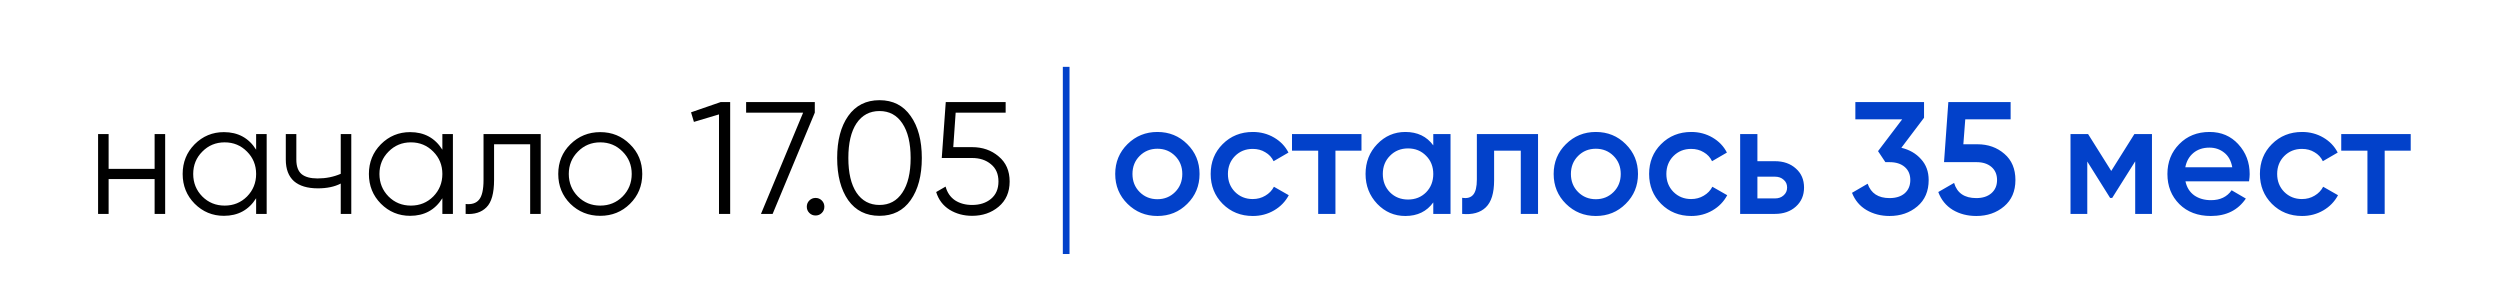
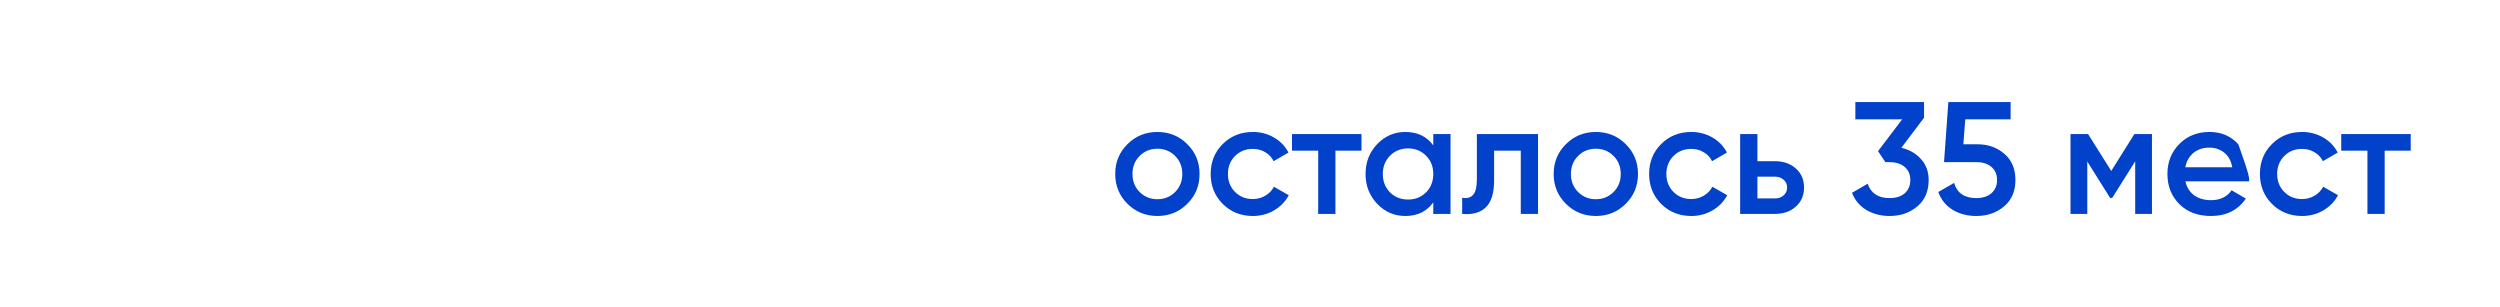
<svg xmlns="http://www.w3.org/2000/svg" width="374" height="46" viewBox="0 0 374 46" fill="none">
  <g filter="url(#filter0_i_1103_423)">
    <rect width="374" height="46" rx="5.73" fill="white" />
  </g>
-   <path d="M23.131 20.053H24.708V32H23.131V26.791H16.25V32H14.673V20.053H16.25V25.262H23.131V20.053ZM38.317 20.053H39.894V32H38.317V29.658C37.218 31.411 35.609 32.287 33.491 32.287C31.786 32.287 30.329 31.681 29.118 30.471C27.923 29.26 27.326 27.779 27.326 26.026C27.326 24.274 27.923 22.793 29.118 21.582C30.329 20.372 31.786 19.766 33.491 19.766C35.609 19.766 37.218 20.642 38.317 22.395V20.053ZM30.265 29.396C31.173 30.303 32.288 30.758 33.61 30.758C34.932 30.758 36.047 30.303 36.955 29.396C37.863 28.472 38.317 27.349 38.317 26.026C38.317 24.704 37.863 23.589 36.955 22.681C36.047 21.758 34.932 21.296 33.61 21.296C32.288 21.296 31.173 21.758 30.265 22.681C29.357 23.589 28.903 24.704 28.903 26.026C28.903 27.349 29.357 28.472 30.265 29.396ZM50.975 20.053H52.552V32H50.975V27.46C50.051 27.938 48.912 28.177 47.558 28.177C45.997 28.177 44.802 27.819 43.974 27.102C43.161 26.369 42.755 25.294 42.755 23.876V20.053H44.332V23.876C44.332 24.88 44.595 25.604 45.121 26.05C45.646 26.48 46.443 26.696 47.51 26.696C48.753 26.696 49.907 26.465 50.975 26.003V20.053ZM66.178 20.053H67.755V32H66.178V29.658C65.079 31.411 63.47 32.287 61.351 32.287C59.647 32.287 58.189 31.681 56.979 30.471C55.784 29.26 55.187 27.779 55.187 26.026C55.187 24.274 55.784 22.793 56.979 21.582C58.189 20.372 59.647 19.766 61.351 19.766C63.47 19.766 65.079 20.642 66.178 22.395V20.053ZM58.126 29.396C59.033 30.303 60.148 30.758 61.471 30.758C62.793 30.758 63.908 30.303 64.816 29.396C65.724 28.472 66.178 27.349 66.178 26.026C66.178 24.704 65.724 23.589 64.816 22.681C63.908 21.758 62.793 21.296 61.471 21.296C60.148 21.296 59.033 21.758 58.126 22.681C57.218 23.589 56.764 24.704 56.764 26.026C56.764 27.349 57.218 28.472 58.126 29.396ZM80.89 20.053V32H79.313V21.582H73.913V26.911C73.913 28.902 73.531 30.272 72.766 31.02C72.018 31.769 70.982 32.096 69.66 32V30.519C70.568 30.614 71.237 30.399 71.667 29.873C72.113 29.348 72.336 28.36 72.336 26.911V20.053H80.89ZM94.242 30.495C93.031 31.689 91.55 32.287 89.798 32.287C88.046 32.287 86.556 31.689 85.33 30.495C84.119 29.284 83.514 27.795 83.514 26.026C83.514 24.258 84.119 22.777 85.33 21.582C86.556 20.372 88.046 19.766 89.798 19.766C91.55 19.766 93.031 20.372 94.242 21.582C95.469 22.777 96.082 24.258 96.082 26.026C96.082 27.795 95.469 29.284 94.242 30.495ZM86.453 29.396C87.361 30.303 88.476 30.758 89.798 30.758C91.12 30.758 92.235 30.303 93.143 29.396C94.051 28.472 94.505 27.349 94.505 26.026C94.505 24.704 94.051 23.589 93.143 22.681C92.235 21.758 91.12 21.296 89.798 21.296C88.476 21.296 87.361 21.758 86.453 22.681C85.545 23.589 85.091 24.704 85.091 26.026C85.091 27.349 85.545 28.472 86.453 29.396ZM107.801 15.274H109.234V32H107.562V17.114L103.81 18.237L103.38 16.803L107.801 15.274ZM111.62 15.274H121.894V16.851L115.586 32H113.842L120.15 16.851H111.62V15.274ZM122.942 31.857C122.687 32.111 122.376 32.239 122.01 32.239C121.644 32.239 121.333 32.111 121.078 31.857C120.823 31.602 120.696 31.291 120.696 30.925C120.696 30.558 120.823 30.248 121.078 29.993C121.333 29.738 121.644 29.611 122.01 29.611C122.376 29.611 122.687 29.738 122.942 29.993C123.197 30.248 123.324 30.558 123.324 30.925C123.324 31.291 123.197 31.602 122.942 31.857ZM136.231 29.945C135.132 31.506 133.579 32.287 131.572 32.287C129.565 32.287 128.004 31.506 126.889 29.945C125.79 28.368 125.24 26.265 125.24 23.637C125.24 21.009 125.79 18.914 126.889 17.353C128.004 15.776 129.565 14.988 131.572 14.988C133.579 14.988 135.132 15.776 136.231 17.353C137.346 18.914 137.904 21.009 137.904 23.637C137.904 26.265 137.346 28.368 136.231 29.945ZM128.131 28.822C128.96 30.049 130.107 30.662 131.572 30.662C133.038 30.662 134.176 30.049 134.989 28.822C135.817 27.596 136.231 25.867 136.231 23.637C136.231 21.407 135.817 19.679 134.989 18.452C134.176 17.226 133.038 16.612 131.572 16.612C130.107 16.612 128.96 17.226 128.131 18.452C127.319 19.679 126.913 21.407 126.913 23.637C126.913 25.867 127.319 27.596 128.131 28.822ZM145.428 22.012C146.989 22.012 148.311 22.474 149.394 23.398C150.493 24.306 151.043 25.557 151.043 27.15C151.043 28.742 150.493 30.001 149.394 30.925C148.311 31.833 146.989 32.287 145.428 32.287C144.169 32.287 143.046 31.984 142.059 31.379C141.071 30.758 140.402 29.873 140.052 28.727L141.461 27.914C141.7 28.806 142.17 29.491 142.871 29.969C143.588 30.431 144.44 30.662 145.428 30.662C146.575 30.662 147.514 30.359 148.247 29.754C148.996 29.133 149.37 28.265 149.37 27.15C149.37 26.035 148.996 25.174 148.247 24.569C147.514 23.948 146.575 23.637 145.428 23.637H140.888L141.485 15.274H150.445V16.851H142.967L142.608 22.012H145.428Z" fill="black" />
-   <path d="M173.144 32.311C171.392 32.311 169.903 31.705 168.676 30.495C167.45 29.284 166.836 27.795 166.836 26.026C166.836 24.258 167.45 22.769 168.676 21.558C169.903 20.348 171.392 19.742 173.144 19.742C174.912 19.742 176.402 20.348 177.612 21.558C178.839 22.769 179.452 24.258 179.452 26.026C179.452 27.795 178.839 29.284 177.612 30.495C176.402 31.705 174.912 32.311 173.144 32.311ZM170.492 28.727C171.209 29.443 172.093 29.802 173.144 29.802C174.196 29.802 175.08 29.443 175.796 28.727C176.513 28.01 176.872 27.11 176.872 26.026C176.872 24.943 176.513 24.043 175.796 23.326C175.08 22.61 174.196 22.251 173.144 22.251C172.093 22.251 171.209 22.61 170.492 23.326C169.775 24.043 169.417 24.943 169.417 26.026C169.417 27.11 169.775 28.01 170.492 28.727ZM187.425 32.311C185.625 32.311 184.119 31.705 182.909 30.495C181.714 29.284 181.117 27.795 181.117 26.026C181.117 24.242 181.714 22.753 182.909 21.558C184.119 20.348 185.625 19.742 187.425 19.742C188.587 19.742 189.647 20.021 190.602 20.579C191.558 21.136 192.275 21.885 192.753 22.825L190.531 24.115C190.26 23.542 189.846 23.096 189.288 22.777C188.747 22.442 188.117 22.275 187.401 22.275C186.349 22.275 185.465 22.634 184.748 23.35C184.048 24.067 183.697 24.959 183.697 26.026C183.697 27.094 184.048 27.986 184.748 28.703C185.465 29.419 186.349 29.778 187.401 29.778C188.102 29.778 188.731 29.611 189.288 29.276C189.862 28.942 190.292 28.496 190.579 27.938L192.801 29.204C192.291 30.16 191.558 30.917 190.602 31.474C189.647 32.032 188.587 32.311 187.425 32.311ZM203.677 20.053V22.538H199.782V32H197.201V22.538H193.283V20.053H203.677ZM214.418 20.053H216.999V32H214.418V30.28C213.446 31.634 212.053 32.311 210.237 32.311C208.596 32.311 207.194 31.705 206.031 30.495C204.868 29.268 204.287 27.779 204.287 26.026C204.287 24.258 204.868 22.769 206.031 21.558C207.194 20.348 208.596 19.742 210.237 19.742C212.053 19.742 213.446 20.412 214.418 21.75V20.053ZM207.943 28.774C208.66 29.491 209.56 29.85 210.643 29.85C211.726 29.85 212.626 29.491 213.343 28.774C214.06 28.042 214.418 27.126 214.418 26.026C214.418 24.927 214.06 24.02 213.343 23.303C212.626 22.57 211.726 22.203 210.643 22.203C209.56 22.203 208.66 22.57 207.943 23.303C207.226 24.02 206.868 24.927 206.868 26.026C206.868 27.126 207.226 28.042 207.943 28.774ZM230.09 20.053V32H227.509V22.538H223.519V26.982C223.519 28.878 223.105 30.224 222.276 31.02C221.448 31.817 220.269 32.143 218.74 32V29.587C219.473 29.714 220.022 29.563 220.389 29.133C220.755 28.703 220.938 27.946 220.938 26.863V20.053H230.09ZM238.736 32.311C236.983 32.311 235.494 31.705 234.267 30.495C233.041 29.284 232.428 27.795 232.428 26.026C232.428 24.258 233.041 22.769 234.267 21.558C235.494 20.348 236.983 19.742 238.736 19.742C240.504 19.742 241.993 20.348 243.204 21.558C244.43 22.769 245.044 24.258 245.044 26.026C245.044 27.795 244.43 29.284 243.204 30.495C241.993 31.705 240.504 32.311 238.736 32.311ZM236.083 28.727C236.8 29.443 237.684 29.802 238.736 29.802C239.787 29.802 240.671 29.443 241.388 28.727C242.105 28.01 242.463 27.11 242.463 26.026C242.463 24.943 242.105 24.043 241.388 23.326C240.671 22.61 239.787 22.251 238.736 22.251C237.684 22.251 236.8 22.61 236.083 23.326C235.367 24.043 235.008 24.943 235.008 26.026C235.008 27.11 235.367 28.01 236.083 28.727ZM253.016 32.311C251.216 32.311 249.711 31.705 248.5 30.495C247.305 29.284 246.708 27.795 246.708 26.026C246.708 24.242 247.305 22.753 248.5 21.558C249.711 20.348 251.216 19.742 253.016 19.742C254.179 19.742 255.238 20.021 256.194 20.579C257.149 21.136 257.866 21.885 258.344 22.825L256.122 24.115C255.851 23.542 255.437 23.096 254.88 22.777C254.338 22.442 253.709 22.275 252.992 22.275C251.941 22.275 251.057 22.634 250.34 23.35C249.639 24.067 249.288 24.959 249.288 26.026C249.288 27.094 249.639 27.986 250.34 28.703C251.057 29.419 251.941 29.778 252.992 29.778C253.693 29.778 254.322 29.611 254.88 29.276C255.453 28.942 255.883 28.496 256.17 27.938L258.392 29.204C257.882 30.16 257.149 30.917 256.194 31.474C255.238 32.032 254.179 32.311 253.016 32.311ZM265.536 24.115C266.81 24.115 267.854 24.481 268.666 25.214C269.478 25.931 269.885 26.879 269.885 28.058C269.885 29.22 269.478 30.168 268.666 30.901C267.854 31.634 266.81 32 265.536 32H260.327V20.053H262.908V24.115H265.536ZM265.56 29.682C266.07 29.682 266.492 29.531 266.826 29.228C267.177 28.926 267.352 28.535 267.352 28.058C267.352 27.564 267.177 27.174 266.826 26.887C266.492 26.584 266.07 26.433 265.56 26.433H262.908V29.682H265.56ZM284.443 22.108C285.653 22.395 286.633 22.96 287.382 23.804C288.146 24.633 288.529 25.676 288.529 26.934C288.529 28.607 287.963 29.921 286.832 30.877C285.701 31.833 284.315 32.311 282.675 32.311C281.4 32.311 280.253 32.016 279.234 31.427C278.23 30.837 277.506 29.977 277.06 28.846L279.401 27.484C279.895 28.918 280.986 29.634 282.675 29.634C283.63 29.634 284.387 29.396 284.944 28.918C285.502 28.424 285.781 27.763 285.781 26.934C285.781 26.106 285.502 25.453 284.944 24.975C284.387 24.497 283.63 24.258 282.675 24.258H282.053L280.954 22.61L284.562 17.855H277.561V15.274H287.836V17.616L284.443 22.108ZM295.82 21.582C297.413 21.582 298.759 22.06 299.858 23.016C300.957 23.956 301.507 25.262 301.507 26.934C301.507 28.607 300.941 29.921 299.81 30.877C298.679 31.833 297.293 32.311 295.653 32.311C294.331 32.311 293.16 32.008 292.14 31.403C291.121 30.781 290.396 29.889 289.966 28.727L292.331 27.365C292.777 28.878 293.884 29.634 295.653 29.634C296.592 29.634 297.341 29.396 297.899 28.918C298.472 28.424 298.759 27.763 298.759 26.934C298.759 26.106 298.48 25.453 297.923 24.975C297.365 24.497 296.624 24.258 295.7 24.258H290.826L291.471 15.274H300.79V17.855H294.004L293.717 21.582H295.82ZM321.934 20.053V32H319.425V24.139L315.984 29.611H315.674L312.257 24.163V32H309.748V20.053H312.376L315.841 25.573L319.306 20.053H321.934ZM326.946 27.126C327.137 28.034 327.575 28.735 328.26 29.228C328.945 29.706 329.781 29.945 330.769 29.945C332.139 29.945 333.166 29.451 333.851 28.464L335.978 29.706C334.799 31.442 333.055 32.311 330.745 32.311C328.802 32.311 327.233 31.721 326.038 30.543C324.843 29.348 324.246 27.843 324.246 26.026C324.246 24.242 324.835 22.753 326.014 21.558C327.193 20.348 328.706 19.742 330.554 19.742C332.306 19.742 333.74 20.356 334.855 21.582C335.986 22.809 336.551 24.298 336.551 26.05C336.551 26.321 336.52 26.68 336.456 27.126H326.946ZM326.922 25.023H333.947C333.772 24.051 333.366 23.319 332.728 22.825C332.107 22.331 331.374 22.084 330.53 22.084C329.574 22.084 328.778 22.347 328.141 22.873C327.504 23.398 327.097 24.115 326.922 25.023ZM344.391 32.311C342.591 32.311 341.086 31.705 339.875 30.495C338.68 29.284 338.083 27.795 338.083 26.026C338.083 24.242 338.68 22.753 339.875 21.558C341.086 20.348 342.591 19.742 344.391 19.742C345.554 19.742 346.613 20.021 347.569 20.579C348.525 21.136 349.241 21.885 349.719 22.825L347.497 24.115C347.226 23.542 346.812 23.096 346.255 22.777C345.713 22.442 345.084 22.275 344.367 22.275C343.316 22.275 342.432 22.634 341.715 23.35C341.014 24.067 340.664 24.959 340.664 26.026C340.664 27.094 341.014 27.986 341.715 28.703C342.432 29.419 343.316 29.778 344.367 29.778C345.068 29.778 345.697 29.611 346.255 29.276C346.828 28.942 347.258 28.496 347.545 27.938L349.767 29.204C349.257 30.16 348.525 30.917 347.569 31.474C346.613 32.032 345.554 32.311 344.391 32.311ZM360.643 20.053V22.538H356.748V32H354.168V22.538H350.249V20.053H360.643Z" fill="#0241CA" />
-   <line x1="159.5" y1="10" x2="159.5" y2="38" stroke="#0241CA" />
+   <path d="M173.144 32.311C171.392 32.311 169.903 31.705 168.676 30.495C167.45 29.284 166.836 27.795 166.836 26.026C166.836 24.258 167.45 22.769 168.676 21.558C169.903 20.348 171.392 19.742 173.144 19.742C174.912 19.742 176.402 20.348 177.612 21.558C178.839 22.769 179.452 24.258 179.452 26.026C179.452 27.795 178.839 29.284 177.612 30.495C176.402 31.705 174.912 32.311 173.144 32.311ZM170.492 28.727C171.209 29.443 172.093 29.802 173.144 29.802C174.196 29.802 175.08 29.443 175.796 28.727C176.513 28.01 176.872 27.11 176.872 26.026C176.872 24.943 176.513 24.043 175.796 23.326C175.08 22.61 174.196 22.251 173.144 22.251C172.093 22.251 171.209 22.61 170.492 23.326C169.775 24.043 169.417 24.943 169.417 26.026C169.417 27.11 169.775 28.01 170.492 28.727ZM187.425 32.311C185.625 32.311 184.119 31.705 182.909 30.495C181.714 29.284 181.117 27.795 181.117 26.026C181.117 24.242 181.714 22.753 182.909 21.558C184.119 20.348 185.625 19.742 187.425 19.742C188.587 19.742 189.647 20.021 190.602 20.579C191.558 21.136 192.275 21.885 192.753 22.825L190.531 24.115C190.26 23.542 189.846 23.096 189.288 22.777C188.747 22.442 188.117 22.275 187.401 22.275C186.349 22.275 185.465 22.634 184.748 23.35C184.048 24.067 183.697 24.959 183.697 26.026C183.697 27.094 184.048 27.986 184.748 28.703C185.465 29.419 186.349 29.778 187.401 29.778C188.102 29.778 188.731 29.611 189.288 29.276C189.862 28.942 190.292 28.496 190.579 27.938L192.801 29.204C192.291 30.16 191.558 30.917 190.602 31.474C189.647 32.032 188.587 32.311 187.425 32.311ZM203.677 20.053V22.538H199.782V32H197.201V22.538H193.283V20.053H203.677ZM214.418 20.053H216.999V32H214.418V30.28C213.446 31.634 212.053 32.311 210.237 32.311C208.596 32.311 207.194 31.705 206.031 30.495C204.868 29.268 204.287 27.779 204.287 26.026C204.287 24.258 204.868 22.769 206.031 21.558C207.194 20.348 208.596 19.742 210.237 19.742C212.053 19.742 213.446 20.412 214.418 21.75V20.053ZM207.943 28.774C208.66 29.491 209.56 29.85 210.643 29.85C211.726 29.85 212.626 29.491 213.343 28.774C214.06 28.042 214.418 27.126 214.418 26.026C214.418 24.927 214.06 24.02 213.343 23.303C212.626 22.57 211.726 22.203 210.643 22.203C209.56 22.203 208.66 22.57 207.943 23.303C207.226 24.02 206.868 24.927 206.868 26.026C206.868 27.126 207.226 28.042 207.943 28.774ZM230.09 20.053V32H227.509V22.538H223.519V26.982C223.519 28.878 223.105 30.224 222.276 31.02C221.448 31.817 220.269 32.143 218.74 32V29.587C219.473 29.714 220.022 29.563 220.389 29.133C220.755 28.703 220.938 27.946 220.938 26.863V20.053H230.09ZM238.736 32.311C236.983 32.311 235.494 31.705 234.267 30.495C233.041 29.284 232.428 27.795 232.428 26.026C232.428 24.258 233.041 22.769 234.267 21.558C235.494 20.348 236.983 19.742 238.736 19.742C240.504 19.742 241.993 20.348 243.204 21.558C244.43 22.769 245.044 24.258 245.044 26.026C245.044 27.795 244.43 29.284 243.204 30.495C241.993 31.705 240.504 32.311 238.736 32.311ZM236.083 28.727C236.8 29.443 237.684 29.802 238.736 29.802C239.787 29.802 240.671 29.443 241.388 28.727C242.105 28.01 242.463 27.11 242.463 26.026C242.463 24.943 242.105 24.043 241.388 23.326C240.671 22.61 239.787 22.251 238.736 22.251C237.684 22.251 236.8 22.61 236.083 23.326C235.367 24.043 235.008 24.943 235.008 26.026C235.008 27.11 235.367 28.01 236.083 28.727ZM253.016 32.311C251.216 32.311 249.711 31.705 248.5 30.495C247.305 29.284 246.708 27.795 246.708 26.026C246.708 24.242 247.305 22.753 248.5 21.558C249.711 20.348 251.216 19.742 253.016 19.742C254.179 19.742 255.238 20.021 256.194 20.579C257.149 21.136 257.866 21.885 258.344 22.825L256.122 24.115C255.851 23.542 255.437 23.096 254.88 22.777C254.338 22.442 253.709 22.275 252.992 22.275C251.941 22.275 251.057 22.634 250.34 23.35C249.639 24.067 249.288 24.959 249.288 26.026C249.288 27.094 249.639 27.986 250.34 28.703C251.057 29.419 251.941 29.778 252.992 29.778C253.693 29.778 254.322 29.611 254.88 29.276C255.453 28.942 255.883 28.496 256.17 27.938L258.392 29.204C257.882 30.16 257.149 30.917 256.194 31.474C255.238 32.032 254.179 32.311 253.016 32.311ZM265.536 24.115C266.81 24.115 267.854 24.481 268.666 25.214C269.478 25.931 269.885 26.879 269.885 28.058C269.885 29.22 269.478 30.168 268.666 30.901C267.854 31.634 266.81 32 265.536 32H260.327V20.053H262.908V24.115H265.536ZM265.56 29.682C266.07 29.682 266.492 29.531 266.826 29.228C267.177 28.926 267.352 28.535 267.352 28.058C267.352 27.564 267.177 27.174 266.826 26.887C266.492 26.584 266.07 26.433 265.56 26.433H262.908V29.682H265.56ZM284.443 22.108C285.653 22.395 286.633 22.96 287.382 23.804C288.146 24.633 288.529 25.676 288.529 26.934C288.529 28.607 287.963 29.921 286.832 30.877C285.701 31.833 284.315 32.311 282.675 32.311C281.4 32.311 280.253 32.016 279.234 31.427C278.23 30.837 277.506 29.977 277.06 28.846L279.401 27.484C279.895 28.918 280.986 29.634 282.675 29.634C283.63 29.634 284.387 29.396 284.944 28.918C285.502 28.424 285.781 27.763 285.781 26.934C285.781 26.106 285.502 25.453 284.944 24.975C284.387 24.497 283.63 24.258 282.675 24.258H282.053L280.954 22.61L284.562 17.855H277.561V15.274H287.836V17.616L284.443 22.108ZM295.82 21.582C297.413 21.582 298.759 22.06 299.858 23.016C300.957 23.956 301.507 25.262 301.507 26.934C301.507 28.607 300.941 29.921 299.81 30.877C298.679 31.833 297.293 32.311 295.653 32.311C294.331 32.311 293.16 32.008 292.14 31.403C291.121 30.781 290.396 29.889 289.966 28.727L292.331 27.365C292.777 28.878 293.884 29.634 295.653 29.634C296.592 29.634 297.341 29.396 297.899 28.918C298.472 28.424 298.759 27.763 298.759 26.934C298.759 26.106 298.48 25.453 297.923 24.975C297.365 24.497 296.624 24.258 295.7 24.258H290.826L291.471 15.274H300.79V17.855H294.004L293.717 21.582H295.82ZM321.934 20.053V32H319.425V24.139L315.984 29.611H315.674L312.257 24.163V32H309.748V20.053H312.376L315.841 25.573L319.306 20.053H321.934ZM326.946 27.126C327.137 28.034 327.575 28.735 328.26 29.228C328.945 29.706 329.781 29.945 330.769 29.945C332.139 29.945 333.166 29.451 333.851 28.464L335.978 29.706C334.799 31.442 333.055 32.311 330.745 32.311C328.802 32.311 327.233 31.721 326.038 30.543C324.843 29.348 324.246 27.843 324.246 26.026C324.246 24.242 324.835 22.753 326.014 21.558C327.193 20.348 328.706 19.742 330.554 19.742C332.306 19.742 333.74 20.356 334.855 21.582C336.551 26.321 336.52 26.68 336.456 27.126H326.946ZM326.922 25.023H333.947C333.772 24.051 333.366 23.319 332.728 22.825C332.107 22.331 331.374 22.084 330.53 22.084C329.574 22.084 328.778 22.347 328.141 22.873C327.504 23.398 327.097 24.115 326.922 25.023ZM344.391 32.311C342.591 32.311 341.086 31.705 339.875 30.495C338.68 29.284 338.083 27.795 338.083 26.026C338.083 24.242 338.68 22.753 339.875 21.558C341.086 20.348 342.591 19.742 344.391 19.742C345.554 19.742 346.613 20.021 347.569 20.579C348.525 21.136 349.241 21.885 349.719 22.825L347.497 24.115C347.226 23.542 346.812 23.096 346.255 22.777C345.713 22.442 345.084 22.275 344.367 22.275C343.316 22.275 342.432 22.634 341.715 23.35C341.014 24.067 340.664 24.959 340.664 26.026C340.664 27.094 341.014 27.986 341.715 28.703C342.432 29.419 343.316 29.778 344.367 29.778C345.068 29.778 345.697 29.611 346.255 29.276C346.828 28.942 347.258 28.496 347.545 27.938L349.767 29.204C349.257 30.16 348.525 30.917 347.569 31.474C346.613 32.032 345.554 32.311 344.391 32.311ZM360.643 20.053V22.538H356.748V32H354.168V22.538H350.249V20.053H360.643Z" fill="#0241CA" />
  <defs>
    <filter id="filter0_i_1103_423" x="0" y="0" width="377.186" height="49.186" filterUnits="userSpaceOnUse" color-interpolation-filters="sRGB">
      <feFlood flood-opacity="0" result="BackgroundImageFix" />
      <feBlend mode="normal" in="SourceGraphic" in2="BackgroundImageFix" result="shape" />
      <feColorMatrix in="SourceAlpha" type="matrix" values="0 0 0 0 0 0 0 0 0 0 0 0 0 0 0 0 0 0 127 0" result="hardAlpha" />
      <feOffset dx="3.186" dy="3.186" />
      <feGaussianBlur stdDeviation="1.991" />
      <feComposite in2="hardAlpha" operator="arithmetic" k2="-1" k3="1" />
      <feColorMatrix type="matrix" values="0 0 0 0 0 0 0 0 0 0 0 0 0 0 0 0 0 0 0.12 0" />
      <feBlend mode="normal" in2="shape" result="effect1_innerShadow_1103_423" />
    </filter>
  </defs>
</svg>